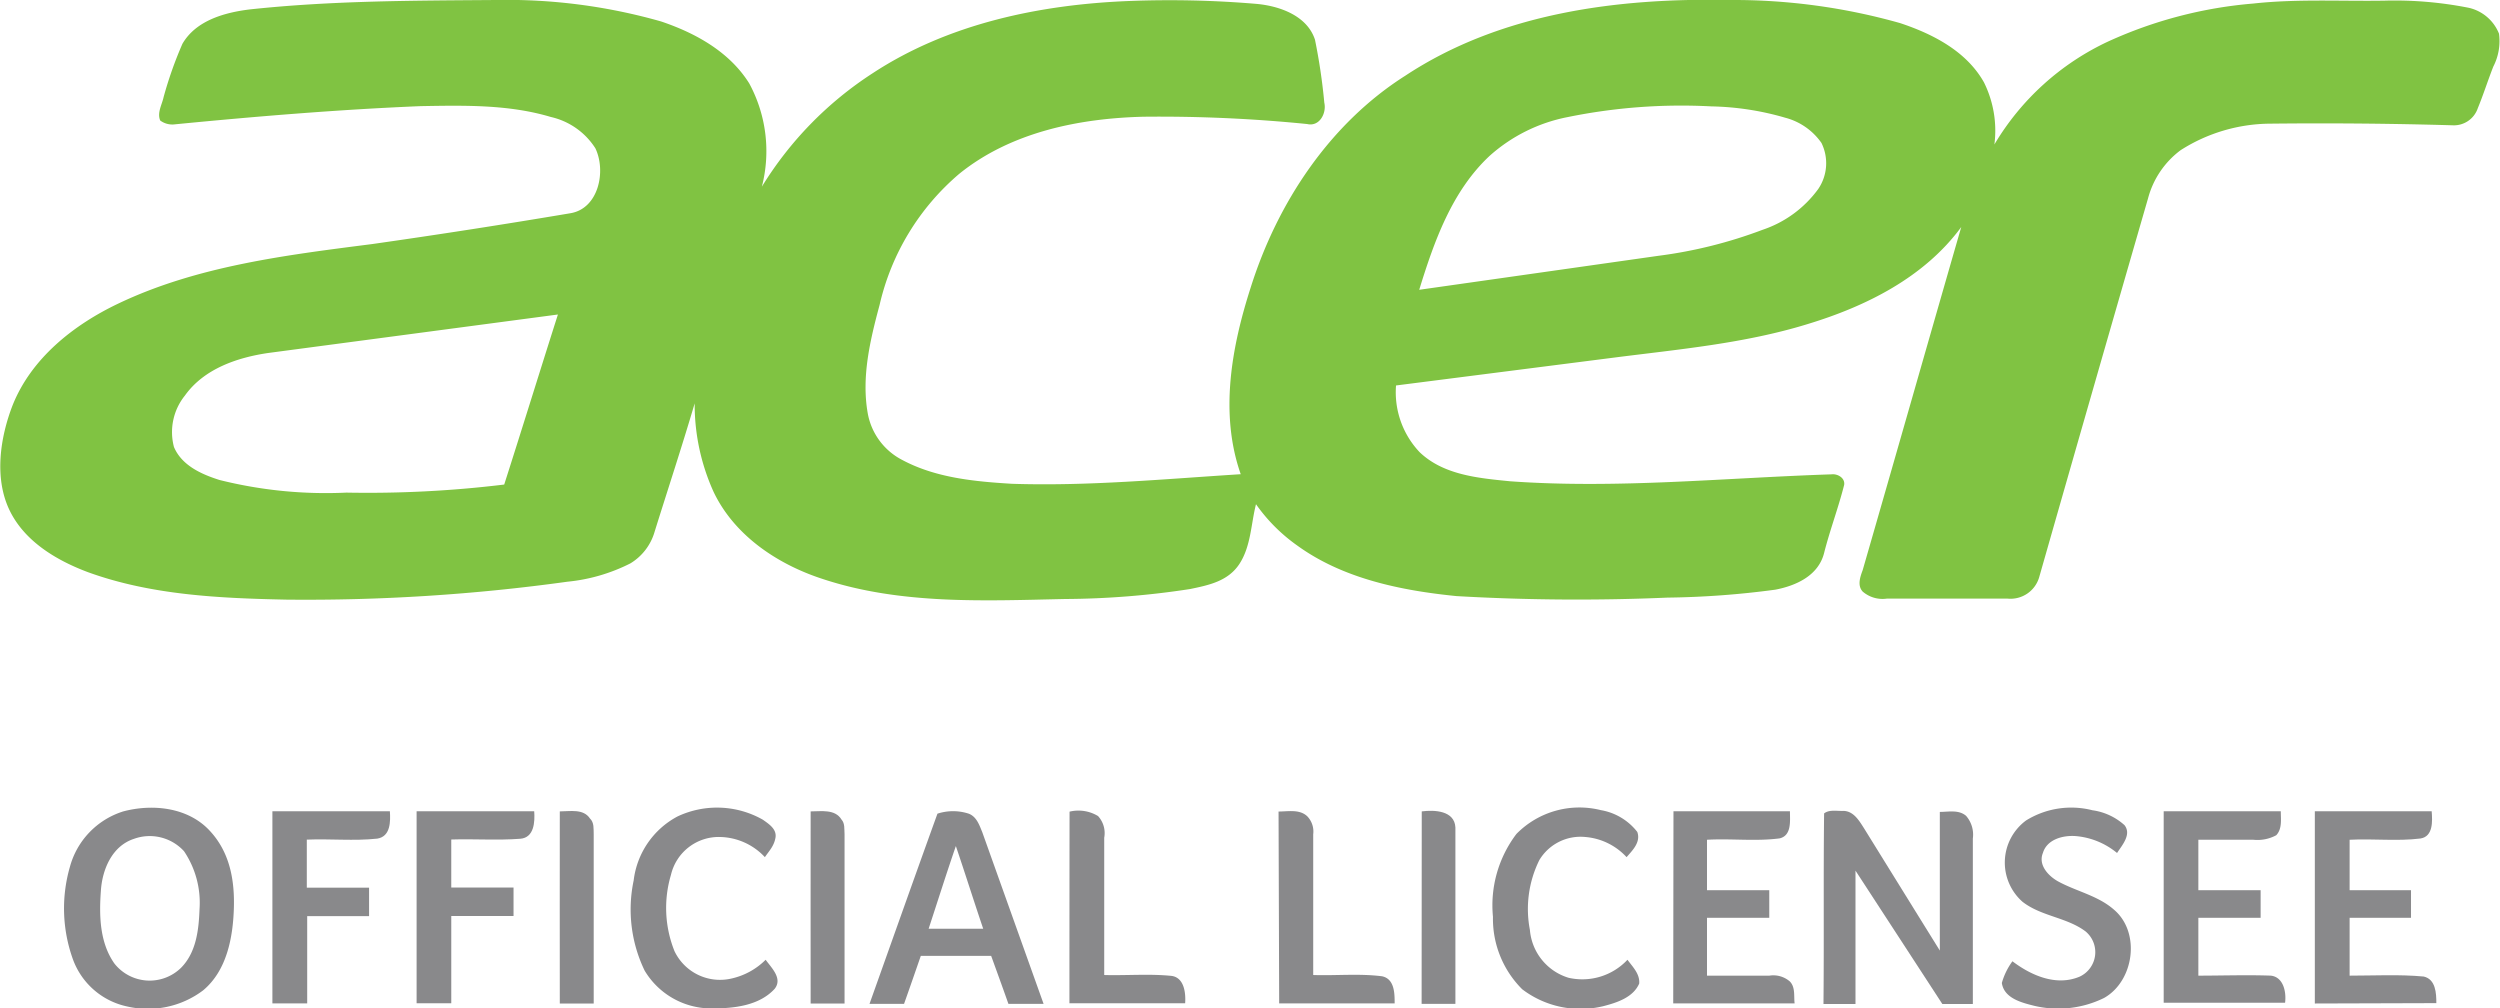
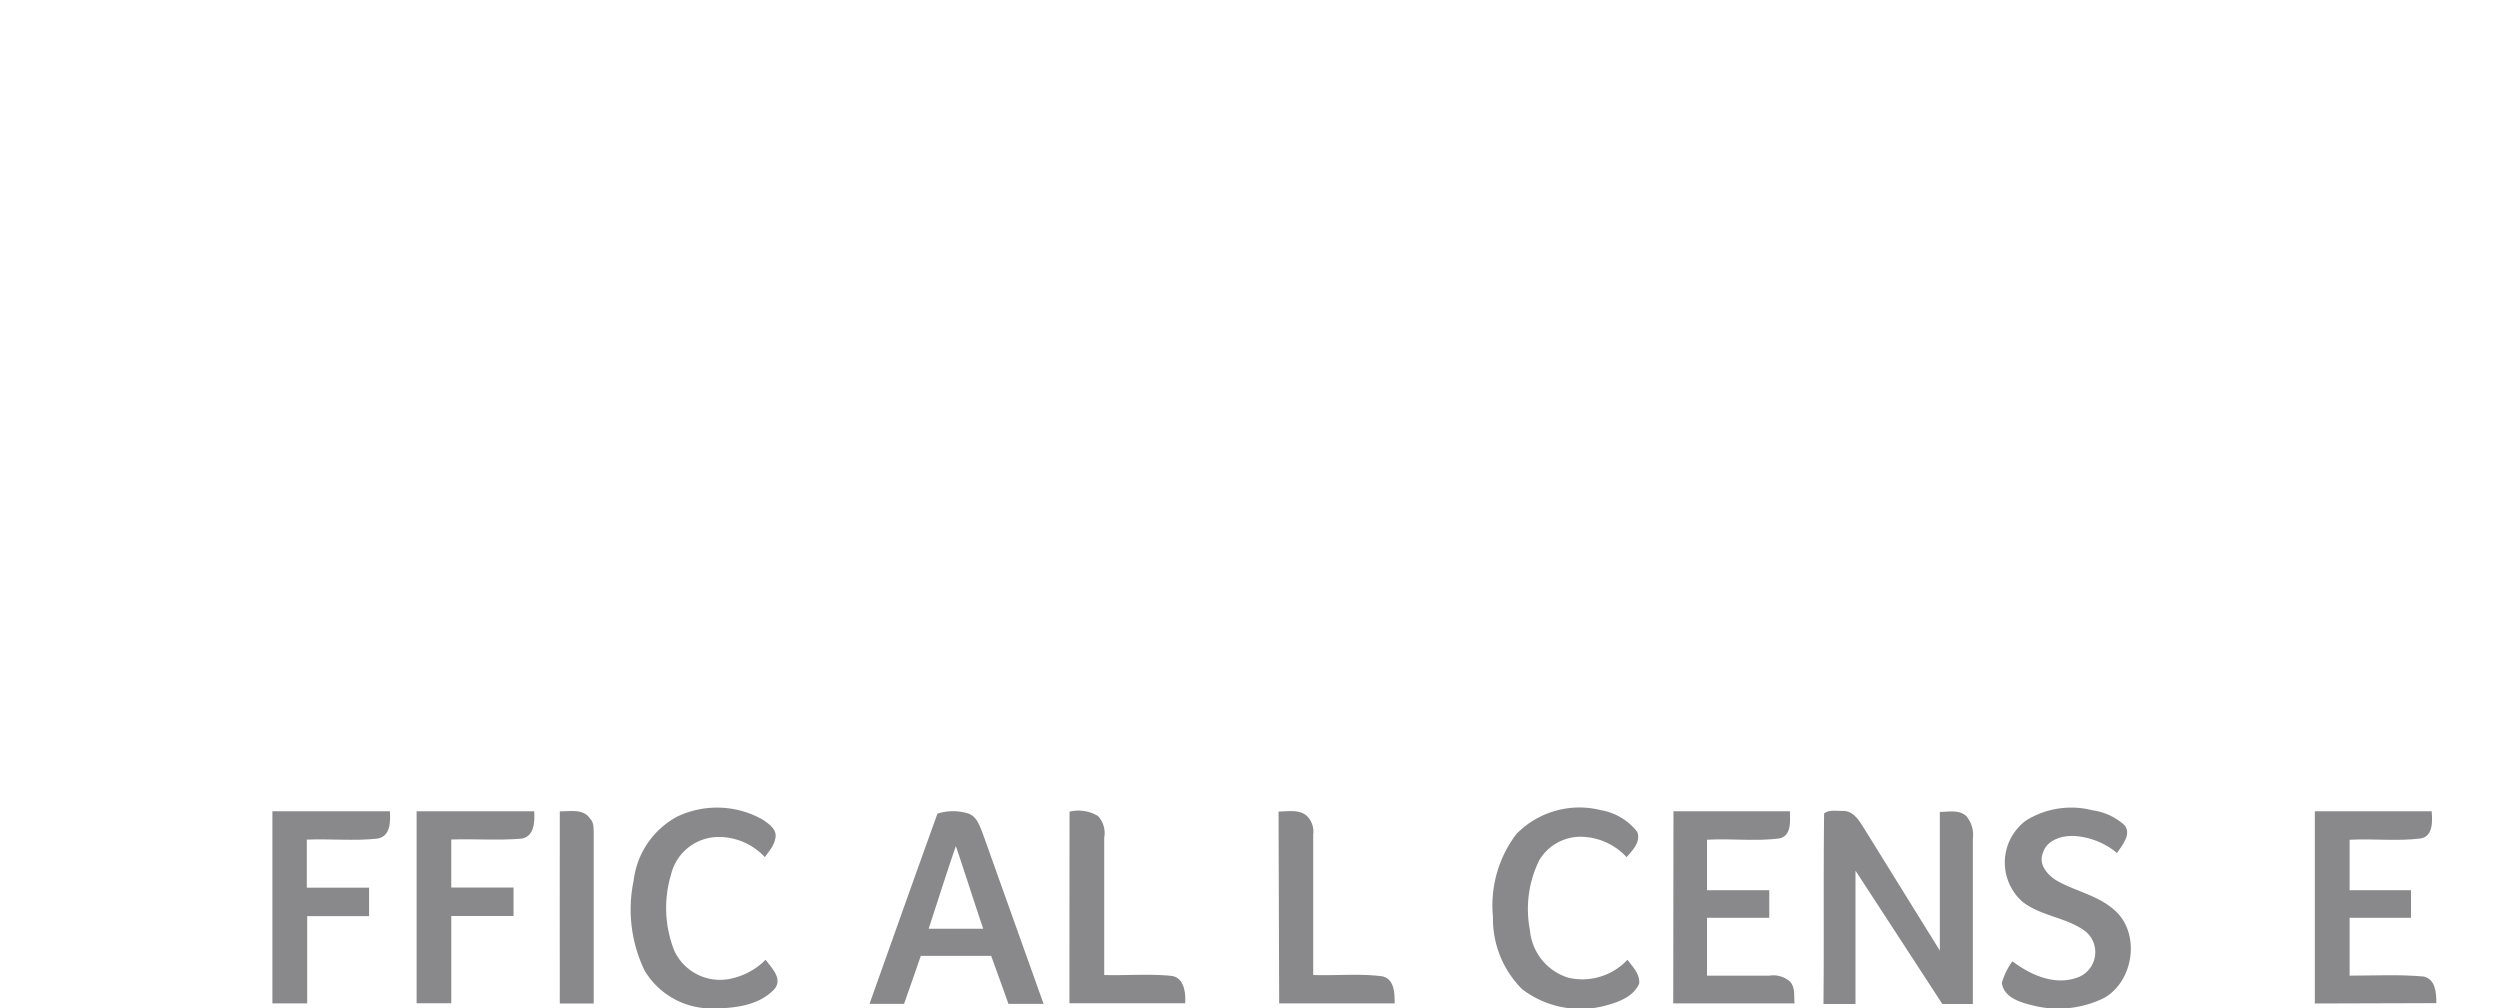
<svg xmlns="http://www.w3.org/2000/svg" viewBox="0 0 198.33 80">
  <defs>
    <style>.cls-1{fill:#80c342;}.cls-2{fill:#89898b;}</style>
  </defs>
  <g id="Capa_2" data-name="Capa 2">
    <g id="Capa_1-2" data-name="Capa 1">
-       <path class="cls-1" d="M19.79.75c6.49-.7,13-.7,19.53-.75A44.7,44.7,0,0,1,52.44,1.7c2.71.91,5.43,2.4,7,4.92a11.29,11.29,0,0,1,1,8.19,28.42,28.42,0,0,1,8.79-9C75.22,1.88,82.47.36,89.56.08A81.74,81.74,0,0,1,99.7.31c1.83.17,4,.94,4.62,2.84a46.34,46.34,0,0,1,.74,5c.19.83-.38,1.92-1.36,1.69a117.29,117.29,0,0,0-13-.58c-5.13.13-10.51,1.23-14.59,4.52a19.32,19.32,0,0,0-6.33,10.41c-.75,2.79-1.45,5.71-.94,8.6a5.19,5.19,0,0,0,2.7,3.68c2.67,1.44,5.77,1.73,8.74,1.91,6.06.2,12.11-.38,18.15-.76-1.69-4.82-.73-10.08.79-14.81,2.12-6.73,6.27-13,12.26-16.8C119.06,1,128.4-.18,137.26,0a48.58,48.58,0,0,1,13.47,1.83c2.6.86,5.27,2.23,6.66,4.7a8.62,8.62,0,0,1,.83,4.93,20.66,20.66,0,0,1,9.05-8.18,34.51,34.51,0,0,1,11.5-3c3.47-.38,7-.17,10.45-.23a30.21,30.21,0,0,1,6.64.57,3.39,3.39,0,0,1,2.39,2.05,4.4,4.4,0,0,1-.45,2.61c-.43,1.09-.78,2.21-1.23,3.3a2,2,0,0,1-2,1.36q-7.23-.21-14.46-.13A13.35,13.35,0,0,0,173,11.91a7,7,0,0,0-2.59,3.82q-4.34,15-8.64,30.07a2.37,2.37,0,0,1-2.5,1.69c-3.19,0-6.39,0-9.59,0a2.41,2.41,0,0,1-1.91-.56c-.44-.48-.2-1.16,0-1.7,2.62-9.07,5.2-18.15,7.82-27.22-2.94,4-7.55,6.29-12.19,7.7-5,1.54-10.21,2-15.36,2.66l-17.29,2.21a6.91,6.91,0,0,0,1.87,5.29c1.9,1.82,4.67,2.06,7.17,2.31,8.5.61,17-.27,25.51-.55.48-.06,1.09.29,1,.84-.46,1.82-1.13,3.58-1.59,5.4s-2.26,2.6-3.87,2.91a70.12,70.12,0,0,1-8.56.63,166.7,166.7,0,0,1-16.73-.12c-4.4-.44-9-1.38-12.62-4A13.56,13.56,0,0,1,99.64,40c-.4,1.58-.4,3.33-1.31,4.73s-2.49,1.7-3.92,2a67,67,0,0,1-9.9.79c-6.43.14-13.05.46-19.25-1.59-3.57-1.16-7-3.44-8.65-6.91A16.8,16.8,0,0,1,55.11,32c-1,3.4-2.12,6.79-3.18,10.19A4.33,4.33,0,0,1,50,44.7,14.1,14.1,0,0,1,45,46.15a151,151,0,0,1-22.29,1.42C17.4,47.46,12,47.21,7,45.4c-2.55-.95-5.11-2.49-6.28-5S0,34.73,1,32.15c1.49-3.73,4.83-6.37,8.37-8.06,6.29-3,13.33-3.85,20.17-4.73q7.86-1.12,15.69-2.44c2.27-.36,2.87-3.36,2-5.16a5.68,5.68,0,0,0-3.53-2.48c-3.34-1-6.87-.92-10.33-.86-6.5.27-13,.81-19.46,1.44a1.61,1.61,0,0,1-1.2-.3c-.26-.62.14-1.25.27-1.86a31.06,31.06,0,0,1,1.49-4.22C15.54,1.63,17.79,1,19.79.75ZM124.36,9.29a13,13,0,0,0-6.18,3.07c-3,2.8-4.41,6.8-5.59,10.63l19-2.7a36.44,36.44,0,0,0,8.24-2.06A9,9,0,0,0,144.24,15a3.64,3.64,0,0,0,.26-3.66,5.07,5.07,0,0,0-2.87-2,22.37,22.37,0,0,0-5.86-.9A45,45,0,0,0,124.36,9.29ZM21.3,28c-2.48.36-5.12,1.26-6.63,3.38a4.62,4.62,0,0,0-.87,4.08c.62,1.47,2.19,2.17,3.62,2.62a34.73,34.73,0,0,0,10.06,1A89.67,89.67,0,0,0,40,38.44c1.44-4.5,2.83-9,4.26-13.49Q32.75,26.48,21.3,28Z" />
-       <path class="cls-2" d="M9.78,64.37c2.3-.61,5.05-.33,6.77,1.44s2.08,4.1,2,6.33S18,77,16.11,78.57a7.27,7.27,0,0,1-6,1.28,5.88,5.88,0,0,1-4.33-3.76,11.9,11.9,0,0,1-.24-7.3A6.35,6.35,0,0,1,9.78,64.37Zm.84,2.18C8.88,67.12,8.1,69,8,70.71c-.14,1.94-.09,4.07,1.07,5.72a3.56,3.56,0,0,0,5.3.34c1.2-1.22,1.4-3,1.46-4.66a7.31,7.31,0,0,0-1.23-4.58A3.68,3.68,0,0,0,10.62,66.55Z" />
      <path class="cls-2" d="M44.41,64.37c.8,0,1.87-.23,2.39.56.35.33.28.82.3,1.25,0,4.48,0,8.95,0,13.43H44.41C44.41,74.53,44.4,69.44,44.41,64.37Z" />
      <path class="cls-2" d="M53.75,64.77a7.36,7.36,0,0,1,6.77.26c.48.34,1.12.75,1,1.43S61,67.52,60.68,68a5,5,0,0,0-3.57-1.6,3.89,3.89,0,0,0-3.88,3,9.2,9.2,0,0,0,.28,6.06,4,4,0,0,0,4.42,2.19,5.54,5.54,0,0,0,2.81-1.51c.46.64,1.36,1.48.72,2.3C60.24,79.78,58.24,80,56.52,80a6.16,6.16,0,0,1-5.38-3,11.15,11.15,0,0,1-.87-7.15A6.64,6.64,0,0,1,53.75,64.77Z" />
-       <path class="cls-2" d="M64.31,64.37c.84,0,1.94-.2,2.45.65.28.31.21.76.24,1.16,0,4.47,0,8.95,0,13.43H64.31C64.31,74.53,64.3,69.45,64.31,64.37Z" />
      <path class="cls-2" d="M74.37,64.55a4,4,0,0,1,2.48,0c.63.24.85.92,1.08,1.48q2.43,6.81,4.86,13.61H80c-.45-1.28-.91-2.54-1.37-3.81H73.05c-.44,1.27-.88,2.54-1.33,3.81-.91,0-1.83,0-2.74,0C70.78,74.59,72.56,69.56,74.37,64.55Zm-.7,9.13H78c-.74-2.18-1.43-4.38-2.17-6.56C75.08,69.3,74.39,71.49,73.67,73.68Z" />
      <path class="cls-2" d="M84.85,64.39a3,3,0,0,1,2.26.35,2,2,0,0,1,.49,1.72c0,3.63,0,7.26,0,10.89,1.78.05,3.57-.11,5.34.07,1,.13,1.14,1.35,1.08,2.17-3.06,0-6.12,0-9.18,0Q84.84,72,84.85,64.39Z" />
      <path class="cls-2" d="M101.43,64.38c.76,0,1.67-.2,2.28.38a1.74,1.74,0,0,1,.47,1.42V77.35c1.82.06,3.66-.13,5.46.1,1,.21,1,1.37,1,2.15h-9.16Z" />
      <path class="cls-2" d="M120.3,66.16A7,7,0,0,1,127,64.27,4.65,4.65,0,0,1,129.89,66c.29.81-.38,1.46-.85,2a5,5,0,0,0-3.28-1.6,3.81,3.81,0,0,0-3.64,1.83,8.74,8.74,0,0,0-.75,5.54,4.34,4.34,0,0,0,3.07,3.8,4.91,4.91,0,0,0,4.67-1.43c.41.56,1,1.13.93,1.89-.48,1.1-1.76,1.51-2.84,1.79a7.64,7.64,0,0,1-6.44-1.34,7.89,7.89,0,0,1-2.32-5.75A9.37,9.37,0,0,1,120.3,66.16Z" />
      <path class="cls-2" d="M144.71,64.53c.41-.32,1-.18,1.51-.2.83,0,1.28.79,1.67,1.4,2,3.23,4,6.46,6,9.68,0-3.68,0-7.36,0-11,.69,0,1.5-.19,2.08.31a2.27,2.27,0,0,1,.54,1.8q0,6.55,0,13.13c-.81,0-1.62,0-2.42,0q-3.45-5.3-6.89-10.58c0,3.52,0,7,0,10.58-.85,0-1.7,0-2.54,0C144.71,74.58,144.65,69.55,144.71,64.53Z" />
      <path class="cls-2" d="M160.73,65.09a6.8,6.8,0,0,1,5.27-.81,4.78,4.78,0,0,1,2.54,1.18c.58.74-.19,1.59-.59,2.21a5.93,5.93,0,0,0-3.26-1.34c-1-.08-2.29.24-2.62,1.33-.39.94.4,1.8,1.16,2.24,1.46.81,3.2,1.14,4.48,2.27,2.13,1.81,1.59,5.66-.79,7a8.24,8.24,0,0,1-5.51.63c-1-.25-2.42-.59-2.6-1.82a5.39,5.39,0,0,1,.84-1.72c1.49,1.13,3.48,2,5.33,1.22a2.14,2.14,0,0,0,.47-3.59c-1.49-1.12-3.51-1.19-5-2.35A4.15,4.15,0,0,1,160.73,65.09Z" />
      <path class="cls-2" d="M21.61,64.36h9.32c.05.79.07,2-1,2.17-1.85.2-3.73,0-5.59.08v3.81h4.94v2.26H24.37v6.92H21.61Z" />
      <path class="cls-2" d="M33.05,64.36c3.11,0,6.22,0,9.33,0,.06.84,0,2.09-1.1,2.18-1.82.14-3.66,0-5.48.06v3.81h4.94v2.26H35.8v6.92H33.05Z" />
-       <path class="cls-2" d="M112.79,64.37c1-.13,2.6-.07,2.67,1.27,0,4.66,0,9.31,0,14h-2.68Z" />
      <path class="cls-2" d="M132.76,64.36H142c0,.76.15,1.92-.82,2.15-1.91.25-3.84,0-5.76.11v4h4.94v2.19h-4.94v4.59h4.95a2,2,0,0,1,1.62.46c.45.46.31,1.15.38,1.74h-9.63Z" />
-       <path class="cls-2" d="M171.65,64.36h9.29c0,.63.12,1.39-.36,1.9a3.13,3.13,0,0,1-1.81.36H174.4v4h4.94v2.19H174.4v4.59c1.92,0,3.84-.07,5.75,0,1,.11,1.24,1.3,1.13,2.15-3.21,0-6.42,0-9.63,0Z" />
      <path class="cls-2" d="M183.64,79.61V64.36c3.09,0,6.18,0,9.27,0,.06.77.13,2-.89,2.16-1.86.23-3.75,0-5.62.1,0,1.34,0,2.68,0,4h4.87q0,1.1,0,2.19H186.4c0,1.53,0,3.06,0,4.59,1.95,0,3.93-.11,5.88.07.95.22,1,1.32,1,2.11Z" />
    </g>
  </g>
</svg>